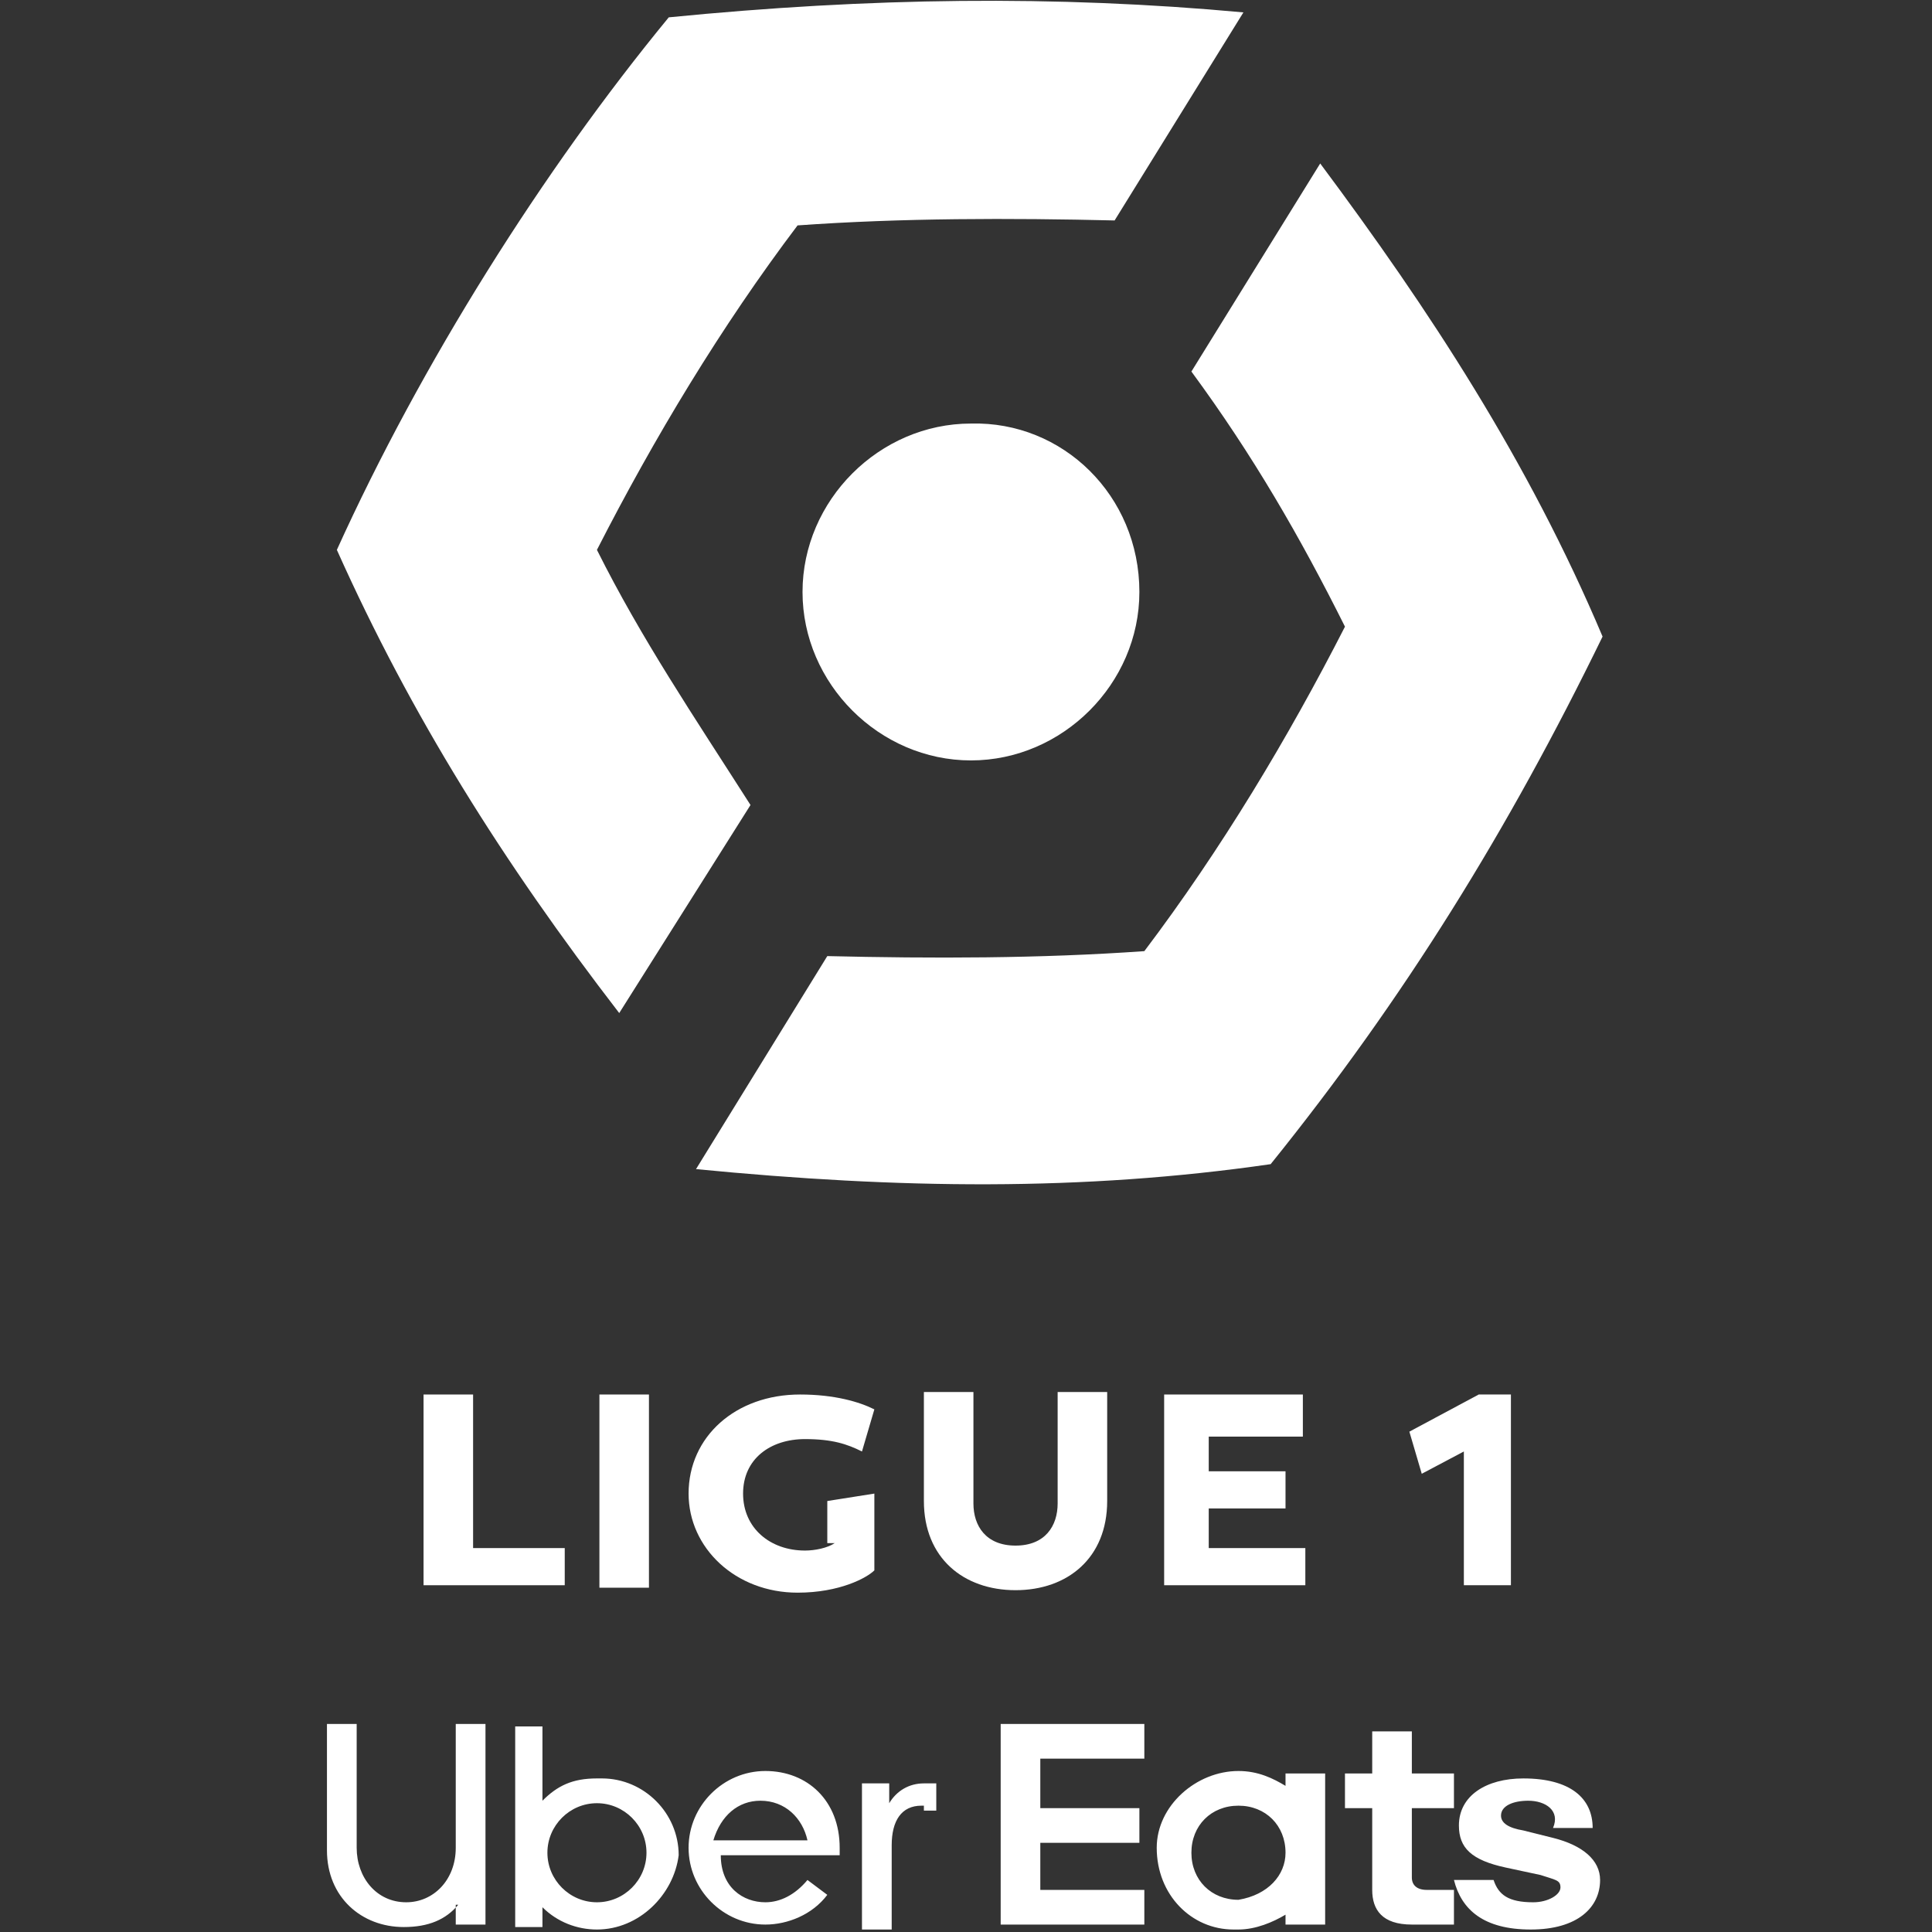
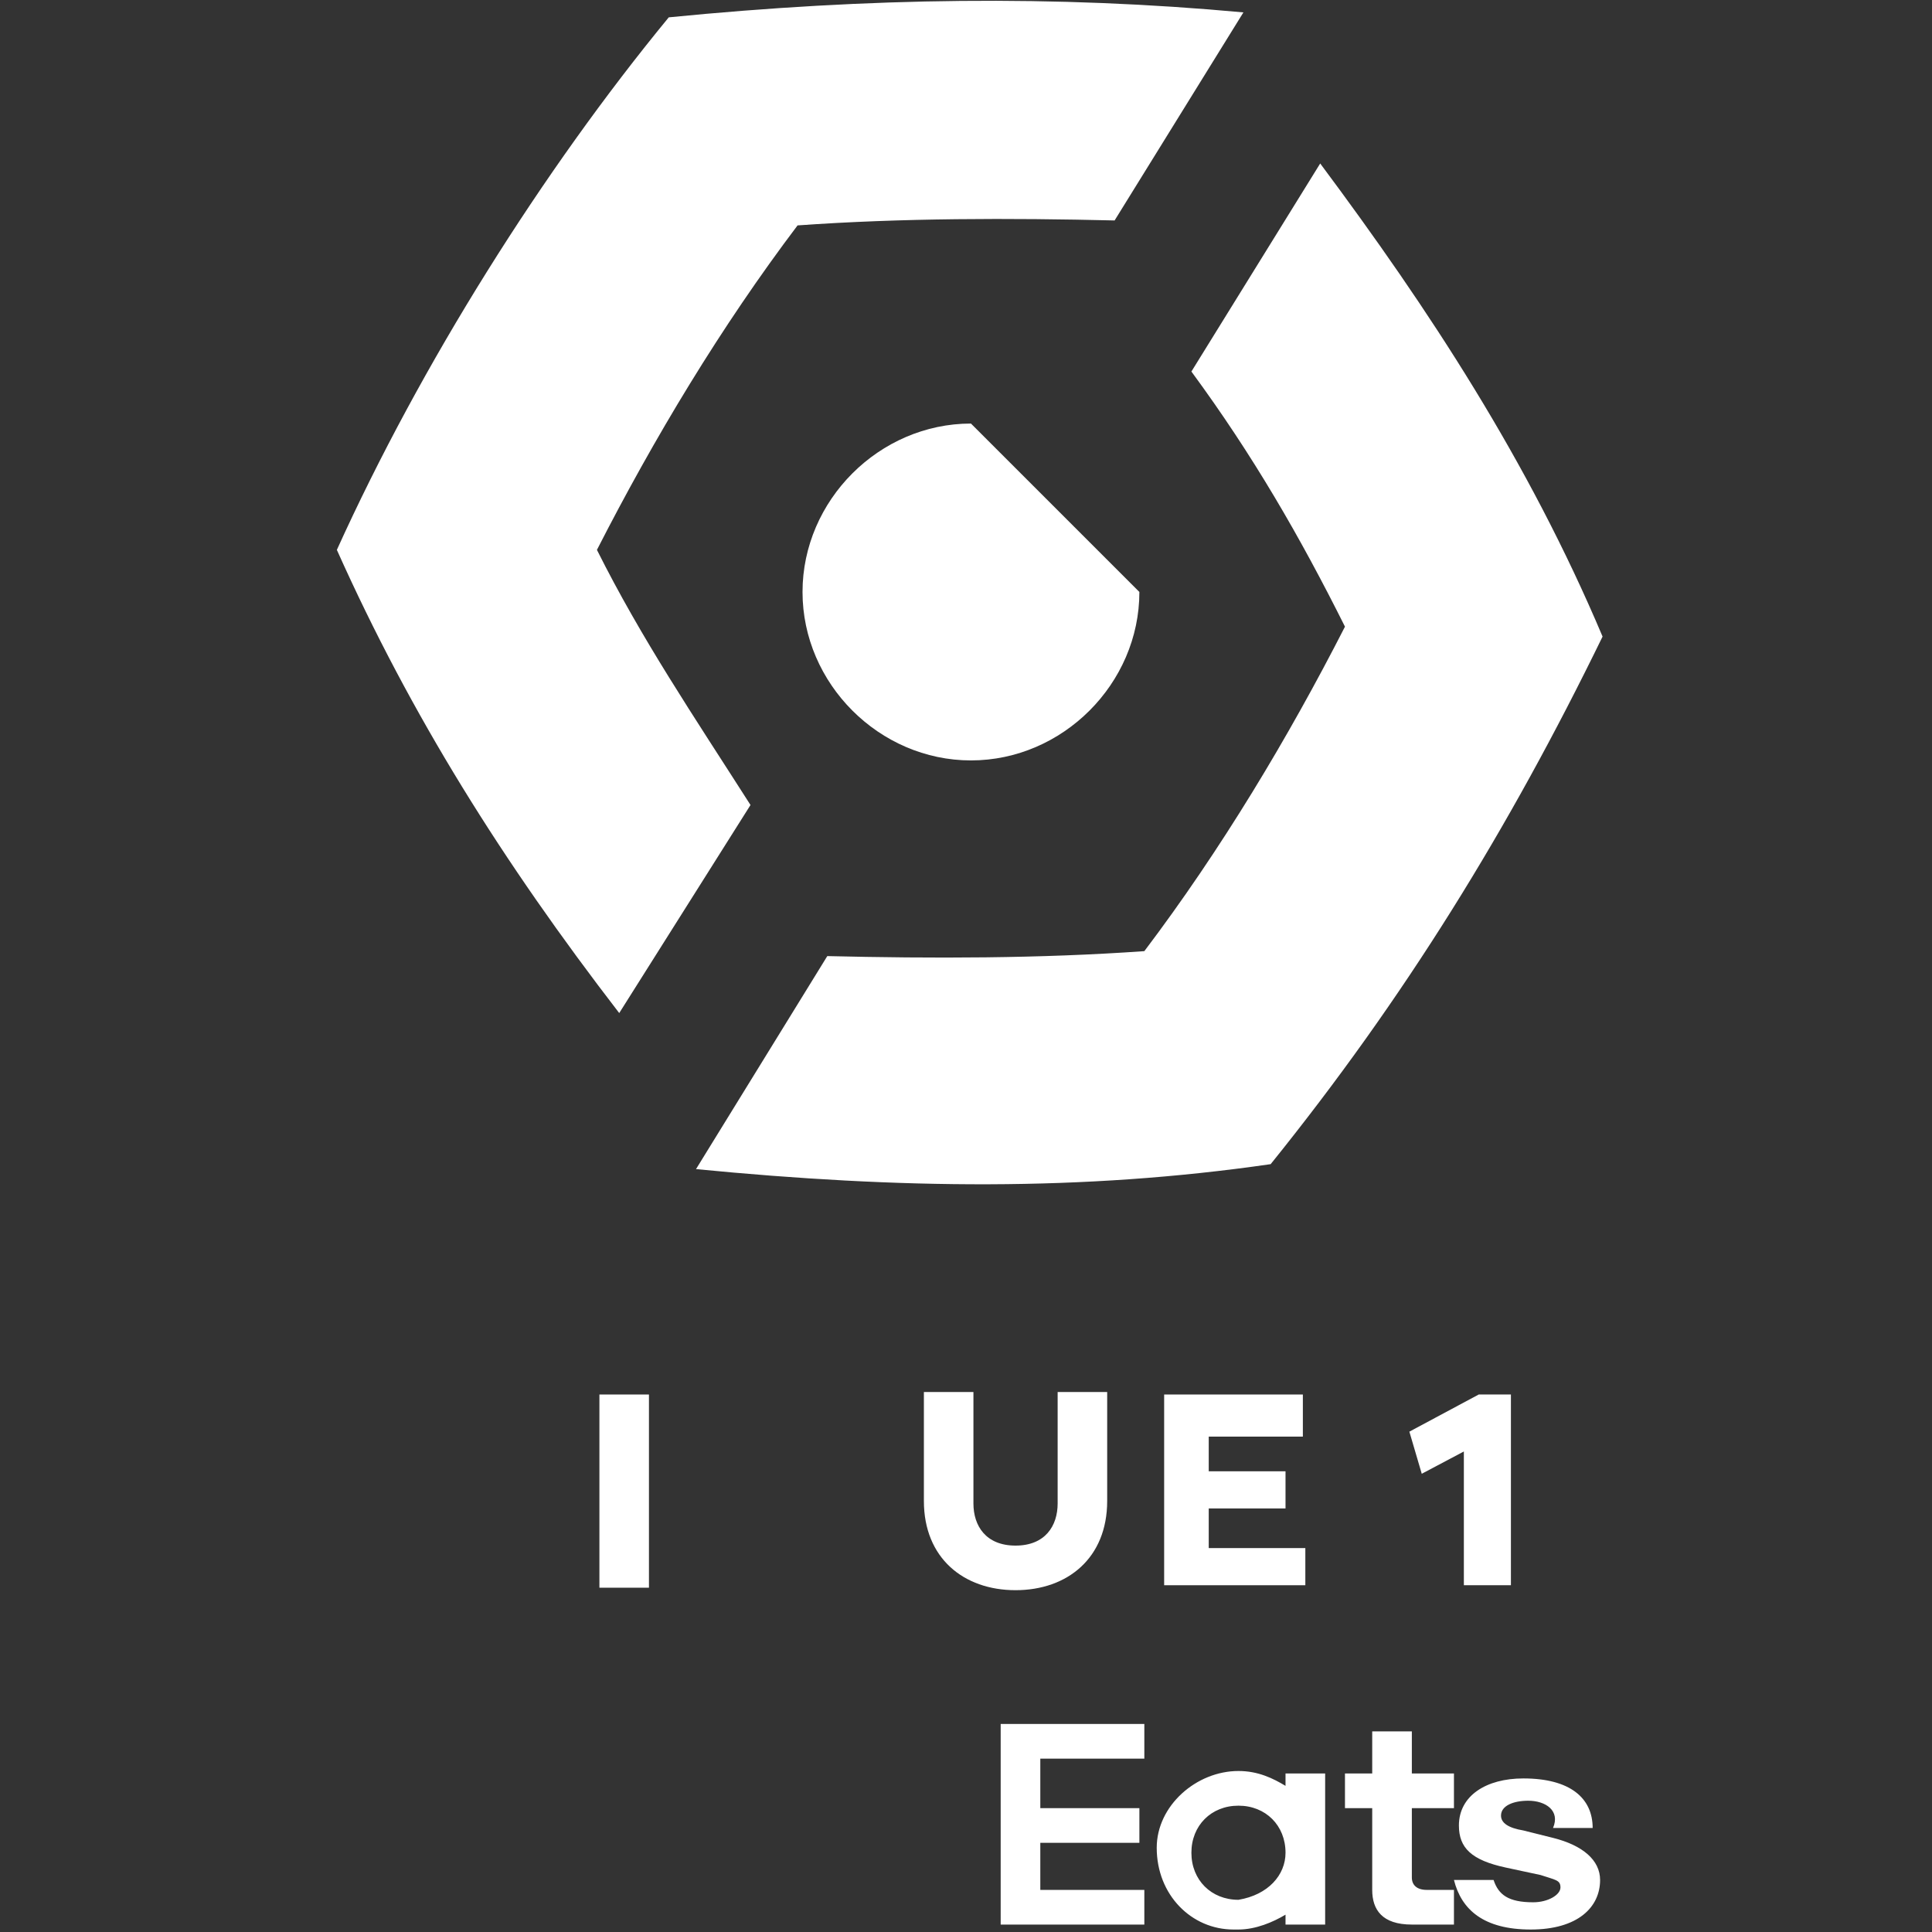
<svg xmlns="http://www.w3.org/2000/svg" id="Laag_1" x="0px" y="0px" viewBox="0 0 78 78" style="enable-background:new 0 0 78 78;" xml:space="preserve">
  <rect x="0" y="0" width="78" height="78" fill="#333333" stroke="none" />
  <style type="text/css">
	.st0{fill-rule:evenodd;clip-rule:evenodd;fill:#FFFFFF;}
</style>
  <g>
    <g>
-       <polygon class="st0" points="22.8,62.5 22.8,64 17.1,64 17.1,56.3 19.1,56.3 19.1,62.5   " />
-     </g>
+       </g>
    <g>
      <rect x="24.2" y="56.3" class="st0" width="2" height="7.8" />
    </g>
    <g>
      <path class="st0" d="M37.3,60.6v-4.4h2v4.5c0,0.9,0.5,1.7,1.7,1.7c1.2,0,1.7-0.8,1.7-1.7v-4.5h2v4.4c0,2.3-1.6,3.6-3.7,3.6    S37.3,62.9,37.3,60.6z" />
    </g>
    <g>
      <polygon class="st0" points="52.7,62.5 52.7,64 47,64 47,56.3 52.6,56.3 52.6,58 48.8,58 48.8,59.4 51.9,59.4 51.9,60.9     48.8,60.9 48.8,62.5   " />
    </g>
    <g>
      <polygon class="st0" points="61,56.3 61,64 59.1,64 59.1,58.6 57.4,59.5 56.9,57.8 59.7,56.3   " />
    </g>
    <g>
-       <path class="st0" d="M37.2,72.9c-0.8,0-1.2,0.6-1.2,1.6v3.4h-1.2V72h1.1v0.8c0.3-0.5,0.8-0.8,1.4-0.8h0.5v1.1h-0.5V72.9z     M30.9,76.8c0.6,0,1.2-0.3,1.7-0.9l0.8,0.6c-0.6,0.8-1.6,1.2-2.5,1.2c-1.7,0-3.1-1.4-3.1-3.1l0,0c0-1.7,1.4-3.1,3.1-3.1    s3,1.2,3,3.1v0.3h-4.8C29.1,76.2,30,76.8,30.9,76.8z M32.6,74.3c-0.2-0.9-0.9-1.6-1.9-1.6c-0.9,0-1.6,0.6-1.9,1.6H32.6z     M24.1,77.9c-0.8,0-1.6-0.3-2.2-0.9v0.8h-1.1v-8.1h1.1v3c0.6-0.6,1.2-0.9,2.2-0.9l0,0h0.2c1.7,0,3.1,1.4,3.1,3.1    C27.2,76.5,25.8,77.9,24.1,77.9z M26.1,74.8c0-1.1-0.9-2-2-2s-2,0.9-2,2c0,1.1,0.9,2,2,2l0,0l0,0C25.2,76.8,26.1,75.9,26.1,74.8    L26.1,74.8z M18.5,76.9c-0.5,0.6-1.2,0.9-2.2,0.9c-1.7,0-3.1-1.2-3.1-3.1v-5.1h1.2v5c0,1.2,0.8,2.2,2,2.2c1.1,0,2-0.9,2-2.2v-5    h1.2v8.1h-1.2V76.9z" />
-     </g>
+       </g>
    <g>
      <path class="st0" d="M61.7,72.7c-0.6,0-1.1,0.2-1.1,0.6c0,0.3,0.3,0.5,0.9,0.6l1.2,0.3c1.2,0.3,1.9,0.9,1.9,1.7c0,1.1-0.9,2-2.8,2    c-1.9,0-2.8-0.8-3.1-2h1.6c0.2,0.6,0.6,0.9,1.6,0.9c0.6,0,1.1-0.3,1.1-0.6c0-0.3-0.2-0.3-0.8-0.5l-1.4-0.3    c-1.4-0.3-1.9-0.8-1.9-1.7c0-1.2,1.1-1.9,2.6-1.9c1.9,0,2.8,0.8,2.8,2h-1.6C63,73.1,62.4,72.7,61.7,72.7z M55.4,76.3v-3.3h-1.1    v-1.4h1.1v-1.7h1.6v1.7h1.7v1.4h-1.7v2.8c0,0.3,0.2,0.5,0.6,0.5h1.1v1.4h-1.7C55.8,77.7,55.4,77.1,55.4,76.3z M51.9,77.3    c-0.5,0.3-1.2,0.6-1.9,0.6h-0.2c-1.7,0-3.1-1.4-3.1-3.3c0-1.7,1.6-3.1,3.3-3.1c0.8,0,1.4,0.3,1.9,0.6v-0.5h1.6v6.1h-1.6V77.3z     M51.9,74.8c0-1.1-0.8-1.9-1.9-1.9c-1.1,0-1.9,0.8-1.9,1.9c0,1.1,0.8,1.9,1.9,1.9l0,0l0,0C51.2,76.5,51.9,75.7,51.9,74.8    L51.9,74.8z M40.4,69.6h5.8V71H42v2h4v1.4h-4v1.9h4.2v1.4h-5.8V69.6z" />
    </g>
    <g>
-       <path class="st0" d="M33.7,62.3c-0.3,0.2-0.8,0.3-1.2,0.3c-1.4,0-2.5-0.9-2.5-2.3c0-1.4,1.1-2.2,2.5-2.2c1.1,0,1.7,0.2,2.3,0.5    l0.5-1.7c-0.6-0.3-1.6-0.6-3-0.6c-2.6,0-4.5,1.7-4.5,4c0,2.2,1.9,4,4.4,4c1.7,0,2.8-0.6,3.1-0.9v-3.1l-1.9,0.3v1.7H33.7z" />
-     </g>
+       </g>
    <g>
-       <path class="st0" d="M46,23.9c0,3.7-3.1,6.8-6.8,6.8c-3.7,0-6.8-3.1-6.8-6.8s3.1-6.8,6.8-6.8C42.9,17,46,20,46,23.9z" />
+       <path class="st0" d="M46,23.9c0,3.7-3.1,6.8-6.8,6.8c-3.7,0-6.8-3.1-6.8-6.8s3.1-6.8,6.8-6.8z" />
    </g>
    <g>
      <path class="st0" d="M53.3,6.6L48.1,15c2.5,3.4,4.4,6.7,6.2,10.3c-2.3,4.5-5,9-8.1,13.1c-4.2,0.3-8.6,0.3-12.8,0.2l-5.3,8.6    c8.2,0.8,15.6,0.9,23.2-0.2c5.4-6.7,9.6-13.5,13.4-21.3C61.7,18.6,57.7,12.5,53.3,6.6z" />
    </g>
    <g>
      <path class="st0" d="M50.2,0.5C42.6-0.2,35.1-0.1,27,0.7c-5.1,6.2-10,14-13.4,21.5c3,6.7,6.7,12.6,11.4,18.7l5.3-8.4    c-2.3-3.6-4.4-6.7-6.2-10.3c2.3-4.5,5-9,8.1-13.1c4.2-0.3,8.6-0.3,12.8-0.2L50.2,0.5z" />
    </g>
  </g>
</svg>